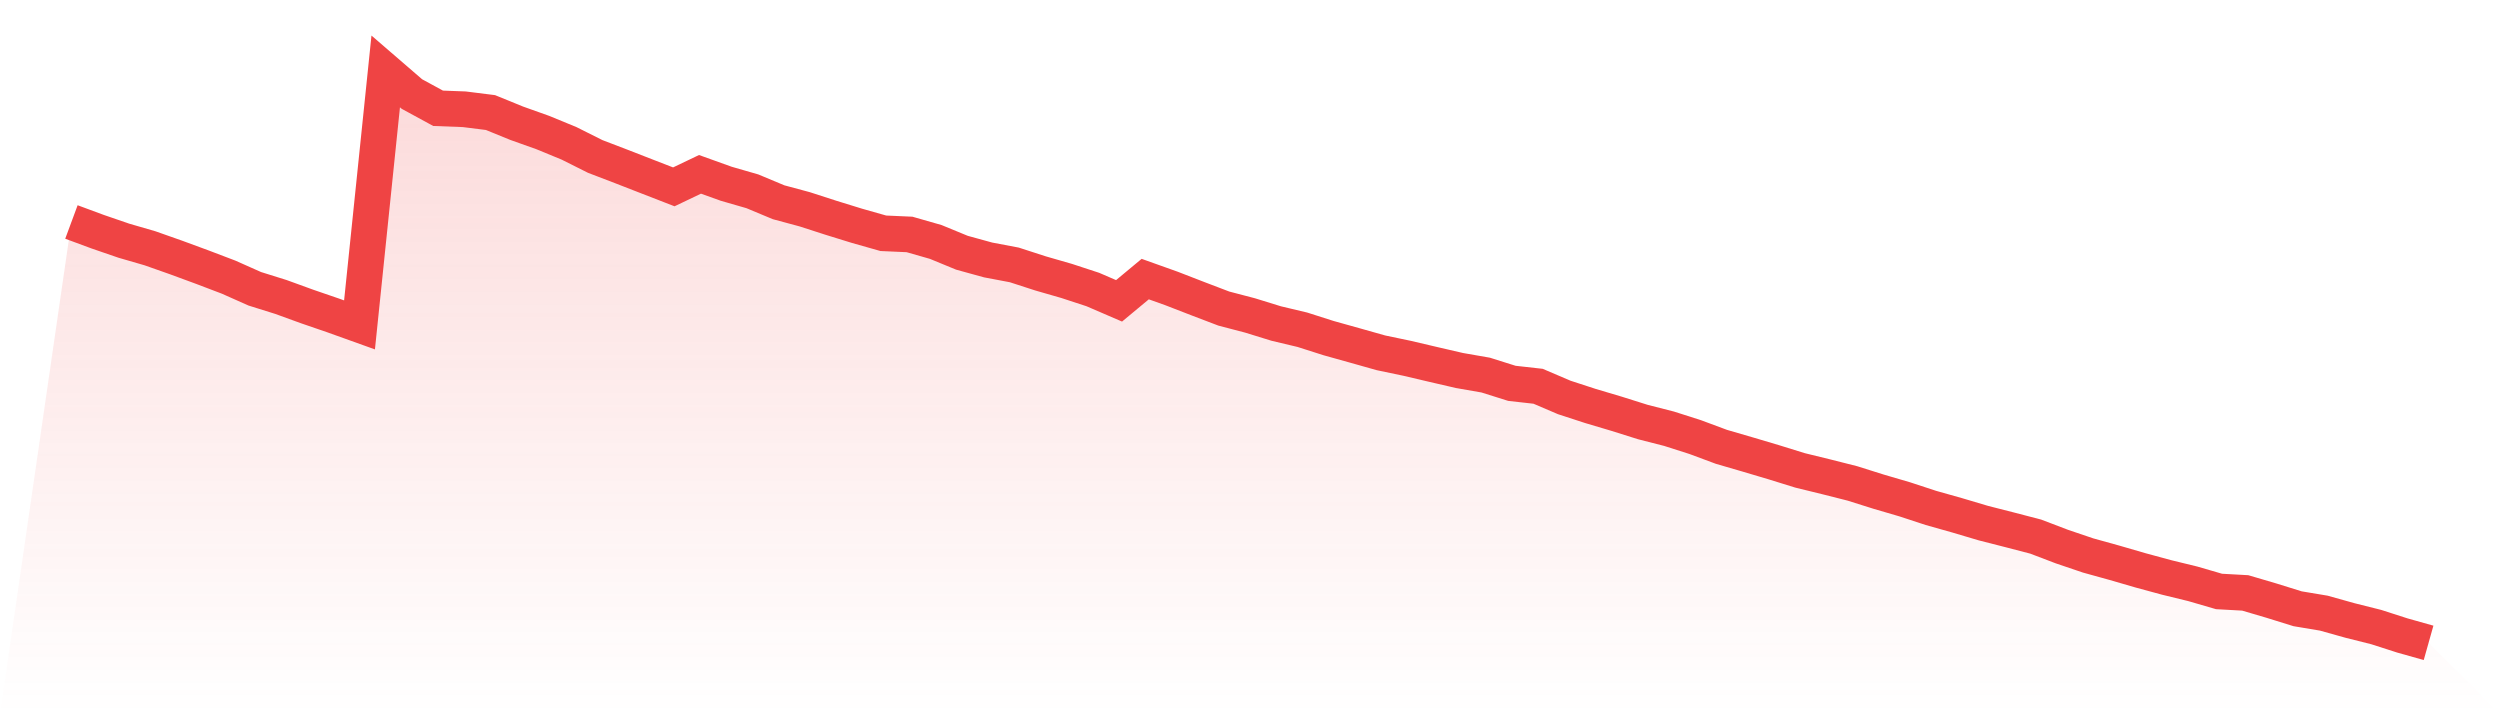
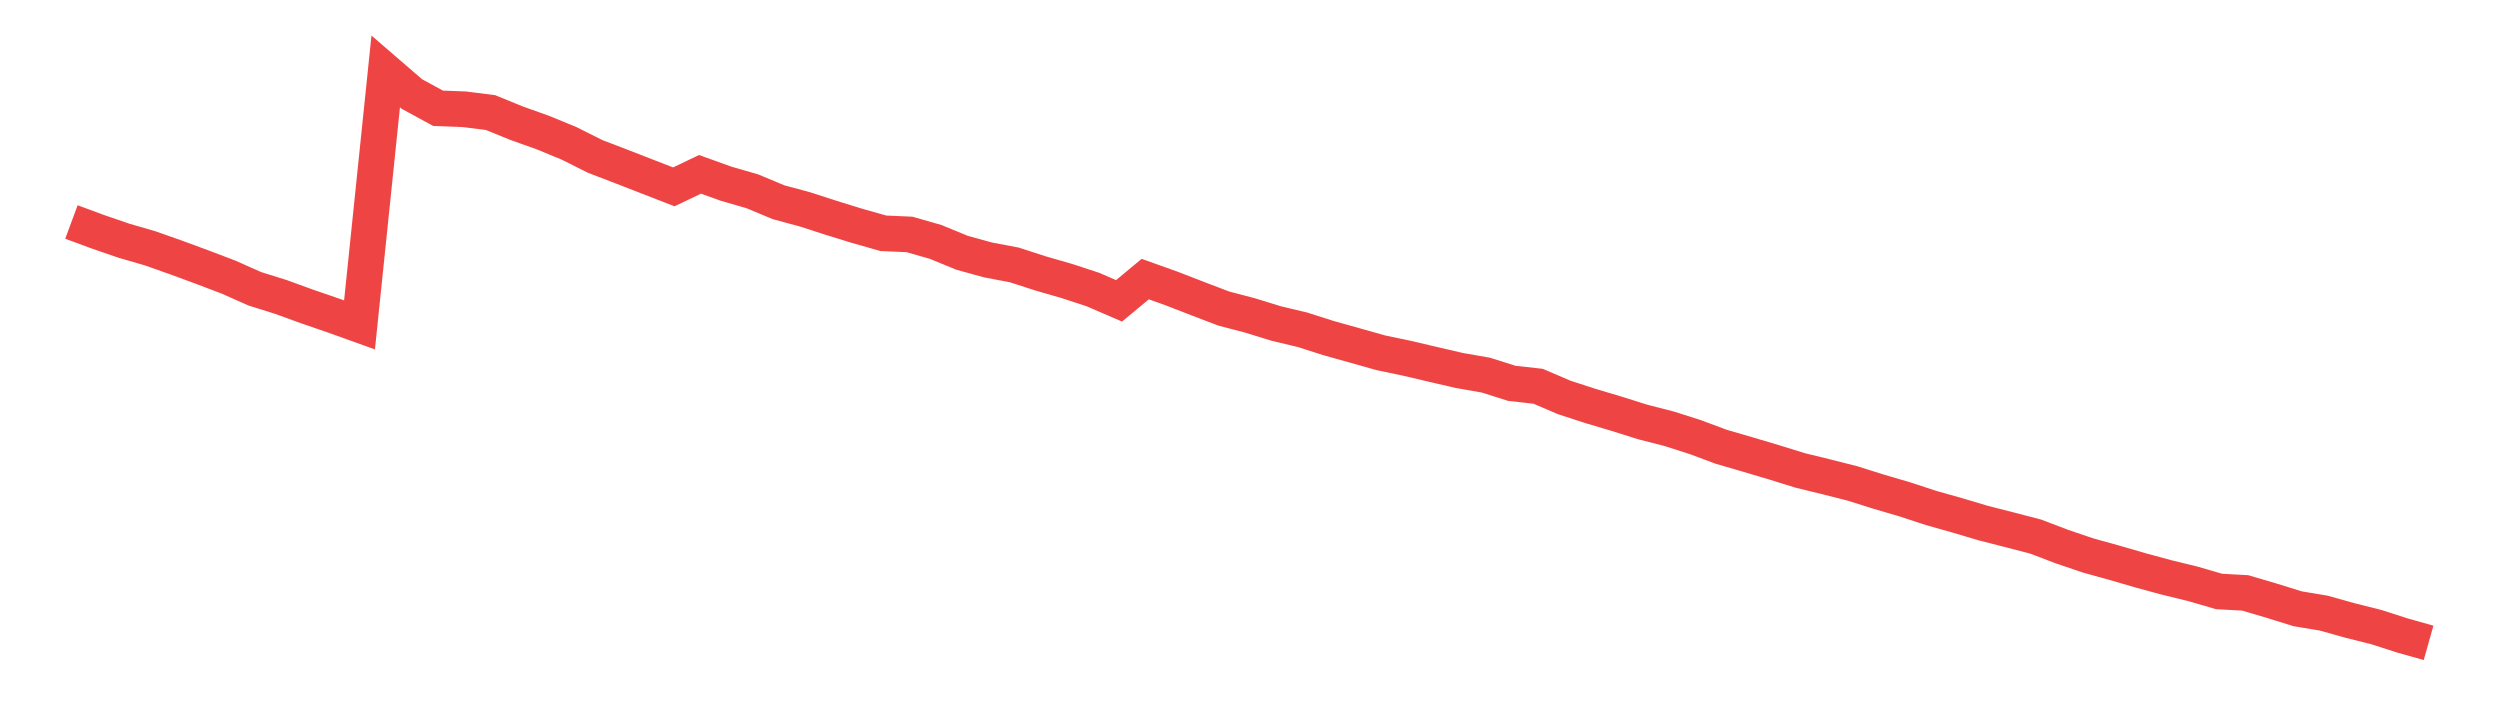
<svg xmlns="http://www.w3.org/2000/svg" viewBox="0 0 140 40">
  <defs>
    <linearGradient id="gradient" x1="0" x2="0" y1="0" y2="1">
      <stop offset="0%" stop-color="#ef4444" stop-opacity="0.2" />
      <stop offset="100%" stop-color="#ef4444" stop-opacity="0" />
    </linearGradient>
  </defs>
-   <path d="M4,12.431 L4,12.431 L5.467,12.974 L6.933,13.478 L8.4,13.904 L9.867,14.421 L11.333,14.961 L12.8,15.519 L14.267,16.172 L15.733,16.631 L17.2,17.164 L18.667,17.668 L20.133,18.194 L21.6,4 L23.067,5.266 L24.533,6.064 L26,6.119 L27.467,6.303 L28.933,6.901 L30.4,7.424 L31.867,8.028 L33.333,8.762 L34.8,9.324 L36.267,9.895 L37.733,10.464 L39.2,9.763 L40.667,10.29 L42.133,10.713 L43.6,11.326 L45.067,11.721 L46.533,12.195 L48,12.648 L49.467,13.064 L50.933,13.129 L52.4,13.549 L53.867,14.153 L55.333,14.557 L56.8,14.835 L58.267,15.31 L59.733,15.733 L61.2,16.214 L62.667,16.847 L64.133,15.629 L65.6,16.153 L67.067,16.721 L68.533,17.28 L70,17.664 L71.467,18.117 L72.933,18.466 L74.4,18.934 L75.867,19.344 L77.333,19.758 L78.8,20.065 L80.267,20.41 L81.733,20.749 L83.2,21.005 L84.667,21.467 L86.133,21.631 L87.6,22.258 L89.067,22.736 L90.533,23.172 L92,23.634 L93.467,24.009 L94.933,24.477 L96.4,25.023 L97.867,25.45 L99.333,25.886 L100.8,26.341 L102.267,26.7 L103.733,27.071 L105.2,27.533 L106.667,27.963 L108.133,28.444 L109.6,28.858 L111.067,29.294 L112.533,29.668 L114,30.05 L115.467,30.609 L116.933,31.106 L118.4,31.513 L119.867,31.939 L121.333,32.337 L122.8,32.695 L124.267,33.122 L125.733,33.203 L127.2,33.635 L128.667,34.091 L130.133,34.336 L131.6,34.747 L133.067,35.115 L134.533,35.587 L136,36 L140,40 L0,40 z" fill="url(#gradient)" />
  <path d="M4,12.431 L4,12.431 L5.467,12.974 L6.933,13.478 L8.4,13.904 L9.867,14.421 L11.333,14.961 L12.8,15.519 L14.267,16.172 L15.733,16.631 L17.2,17.164 L18.667,17.668 L20.133,18.194 L21.6,4 L23.067,5.266 L24.533,6.064 L26,6.119 L27.467,6.303 L28.933,6.901 L30.4,7.424 L31.867,8.028 L33.333,8.762 L34.8,9.324 L36.267,9.895 L37.733,10.464 L39.2,9.763 L40.667,10.29 L42.133,10.713 L43.6,11.326 L45.067,11.721 L46.533,12.195 L48,12.648 L49.467,13.064 L50.933,13.129 L52.4,13.549 L53.867,14.153 L55.333,14.557 L56.8,14.835 L58.267,15.31 L59.733,15.733 L61.2,16.214 L62.667,16.847 L64.133,15.629 L65.6,16.153 L67.067,16.721 L68.533,17.28 L70,17.664 L71.467,18.117 L72.933,18.466 L74.4,18.934 L75.867,19.344 L77.333,19.758 L78.8,20.065 L80.267,20.41 L81.733,20.749 L83.2,21.005 L84.667,21.467 L86.133,21.631 L87.6,22.258 L89.067,22.736 L90.533,23.172 L92,23.634 L93.467,24.009 L94.933,24.477 L96.4,25.023 L97.867,25.45 L99.333,25.886 L100.8,26.341 L102.267,26.7 L103.733,27.071 L105.2,27.533 L106.667,27.963 L108.133,28.444 L109.6,28.858 L111.067,29.294 L112.533,29.668 L114,30.05 L115.467,30.609 L116.933,31.106 L118.4,31.513 L119.867,31.939 L121.333,32.337 L122.8,32.695 L124.267,33.122 L125.733,33.203 L127.2,33.635 L128.667,34.091 L130.133,34.336 L131.6,34.747 L133.067,35.115 L134.533,35.587 L136,36" fill="none" stroke="#ef4444" stroke-width="2" />
</svg>